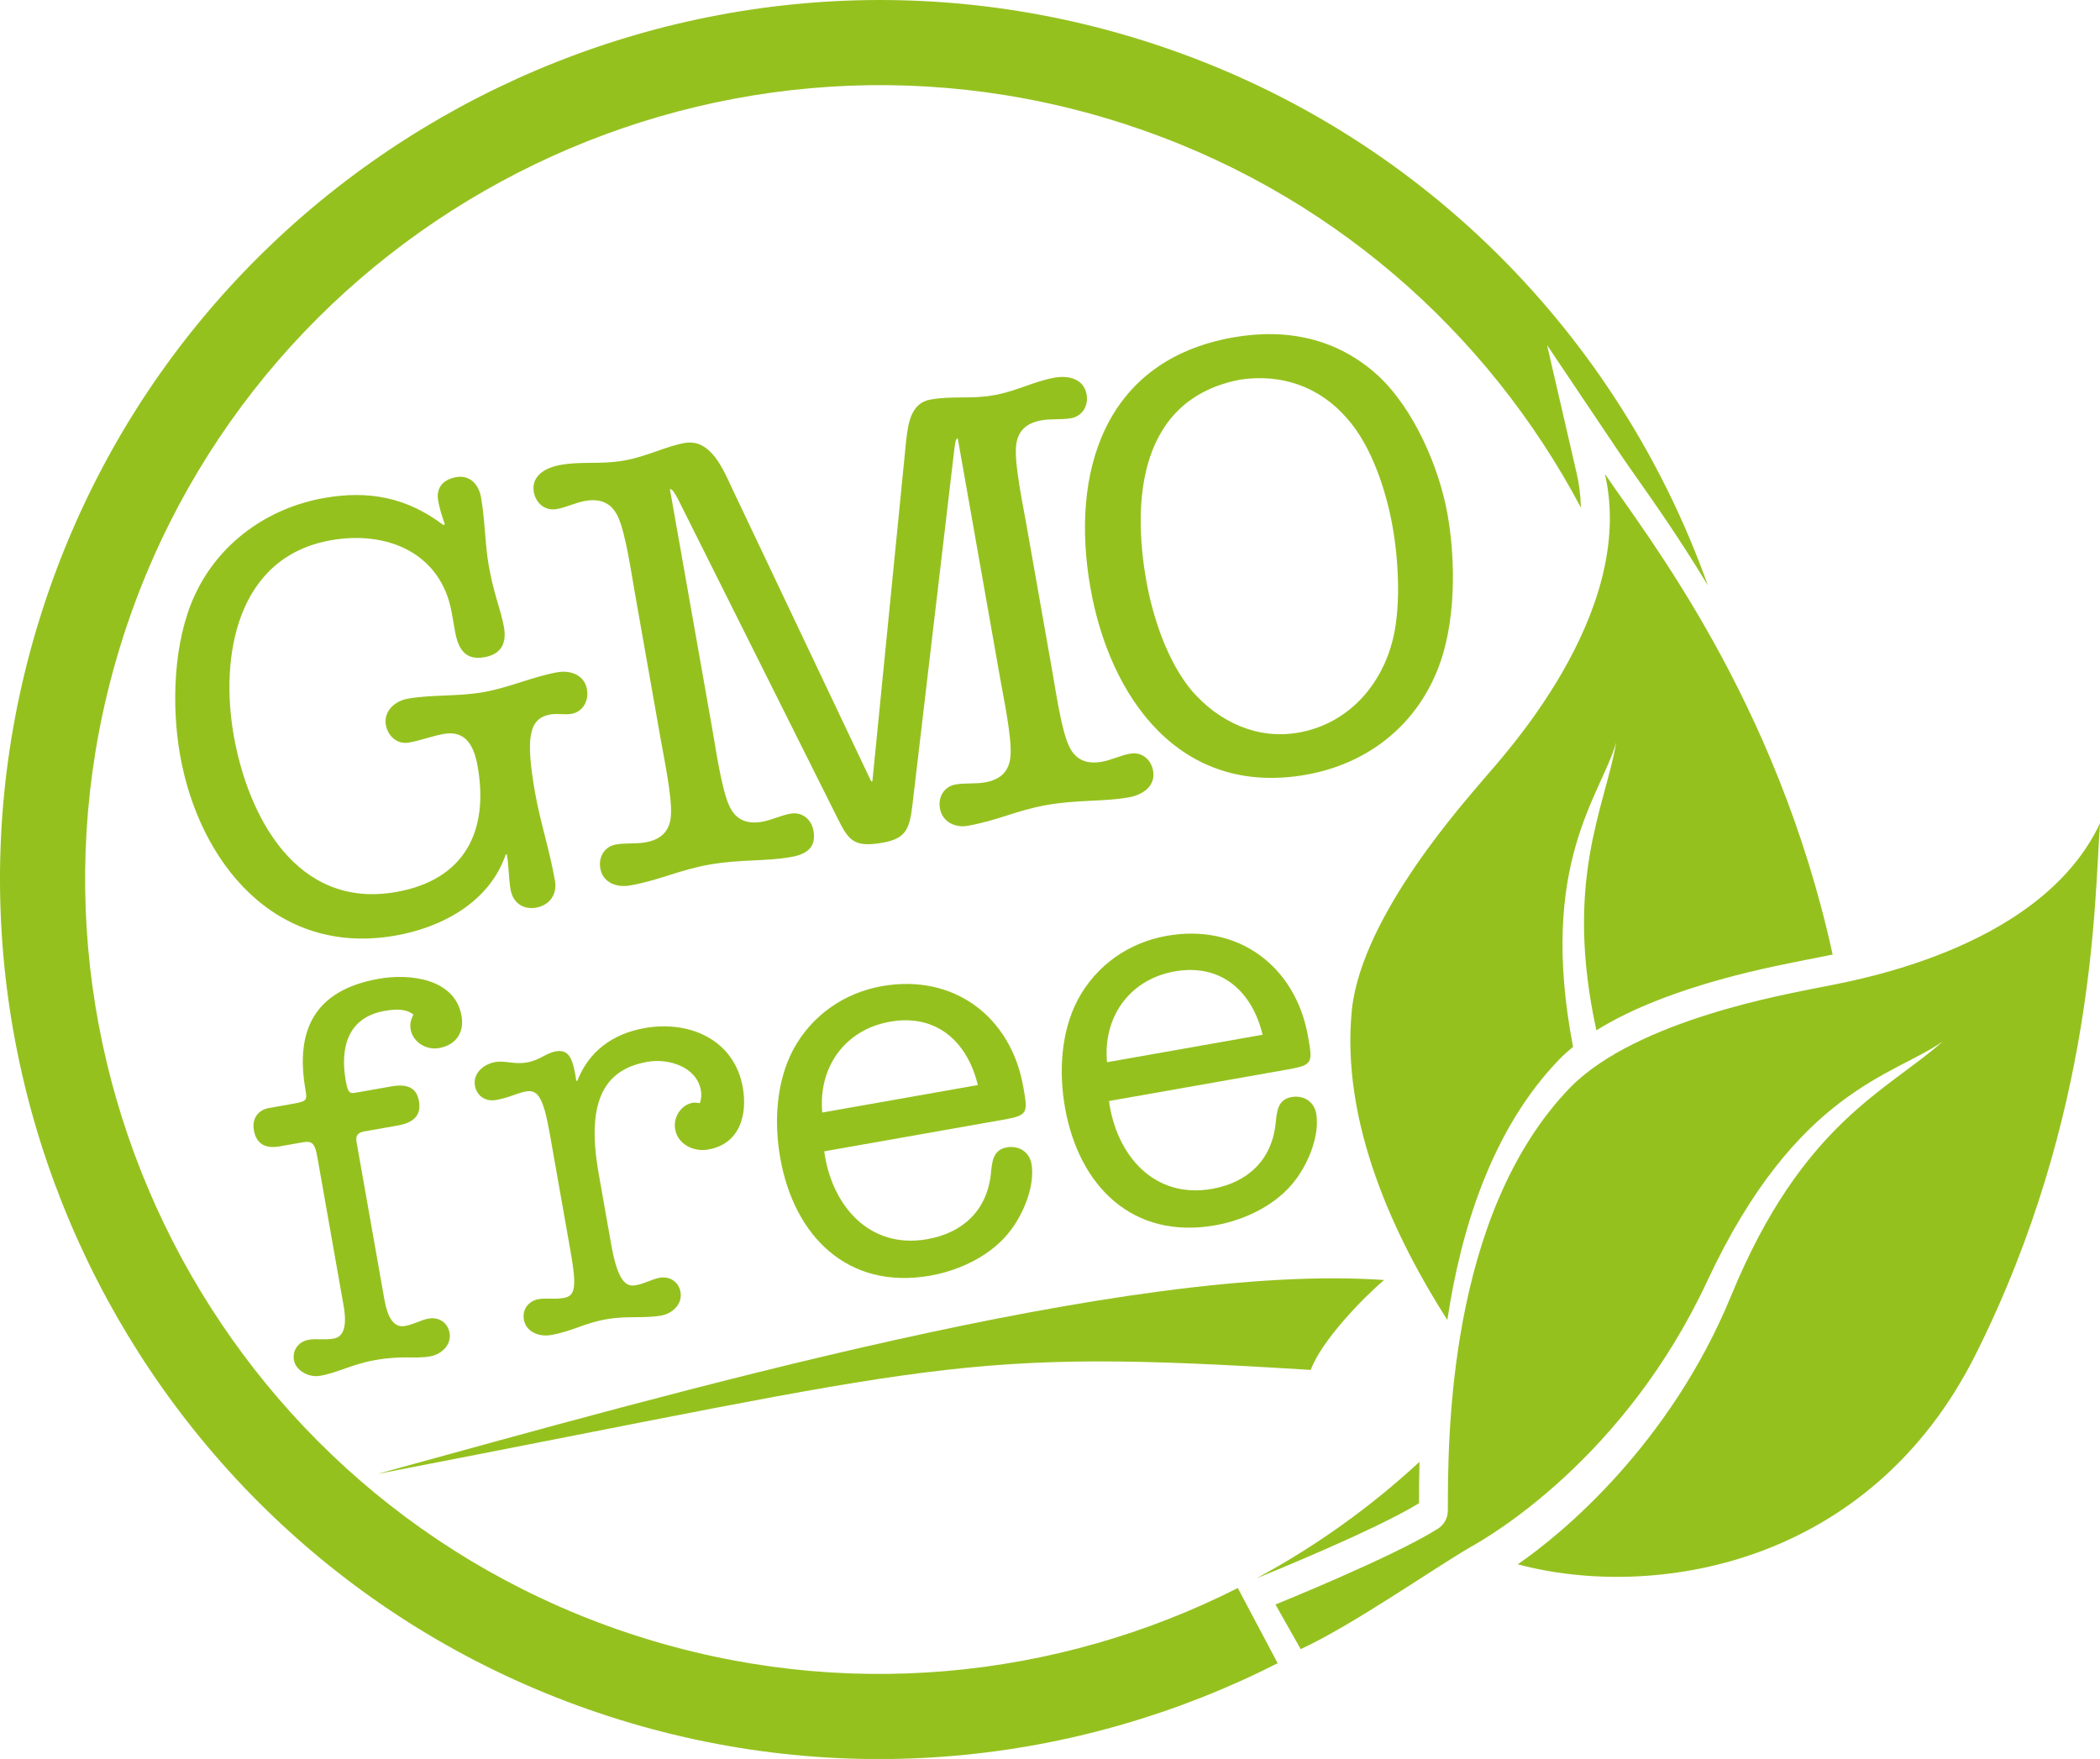
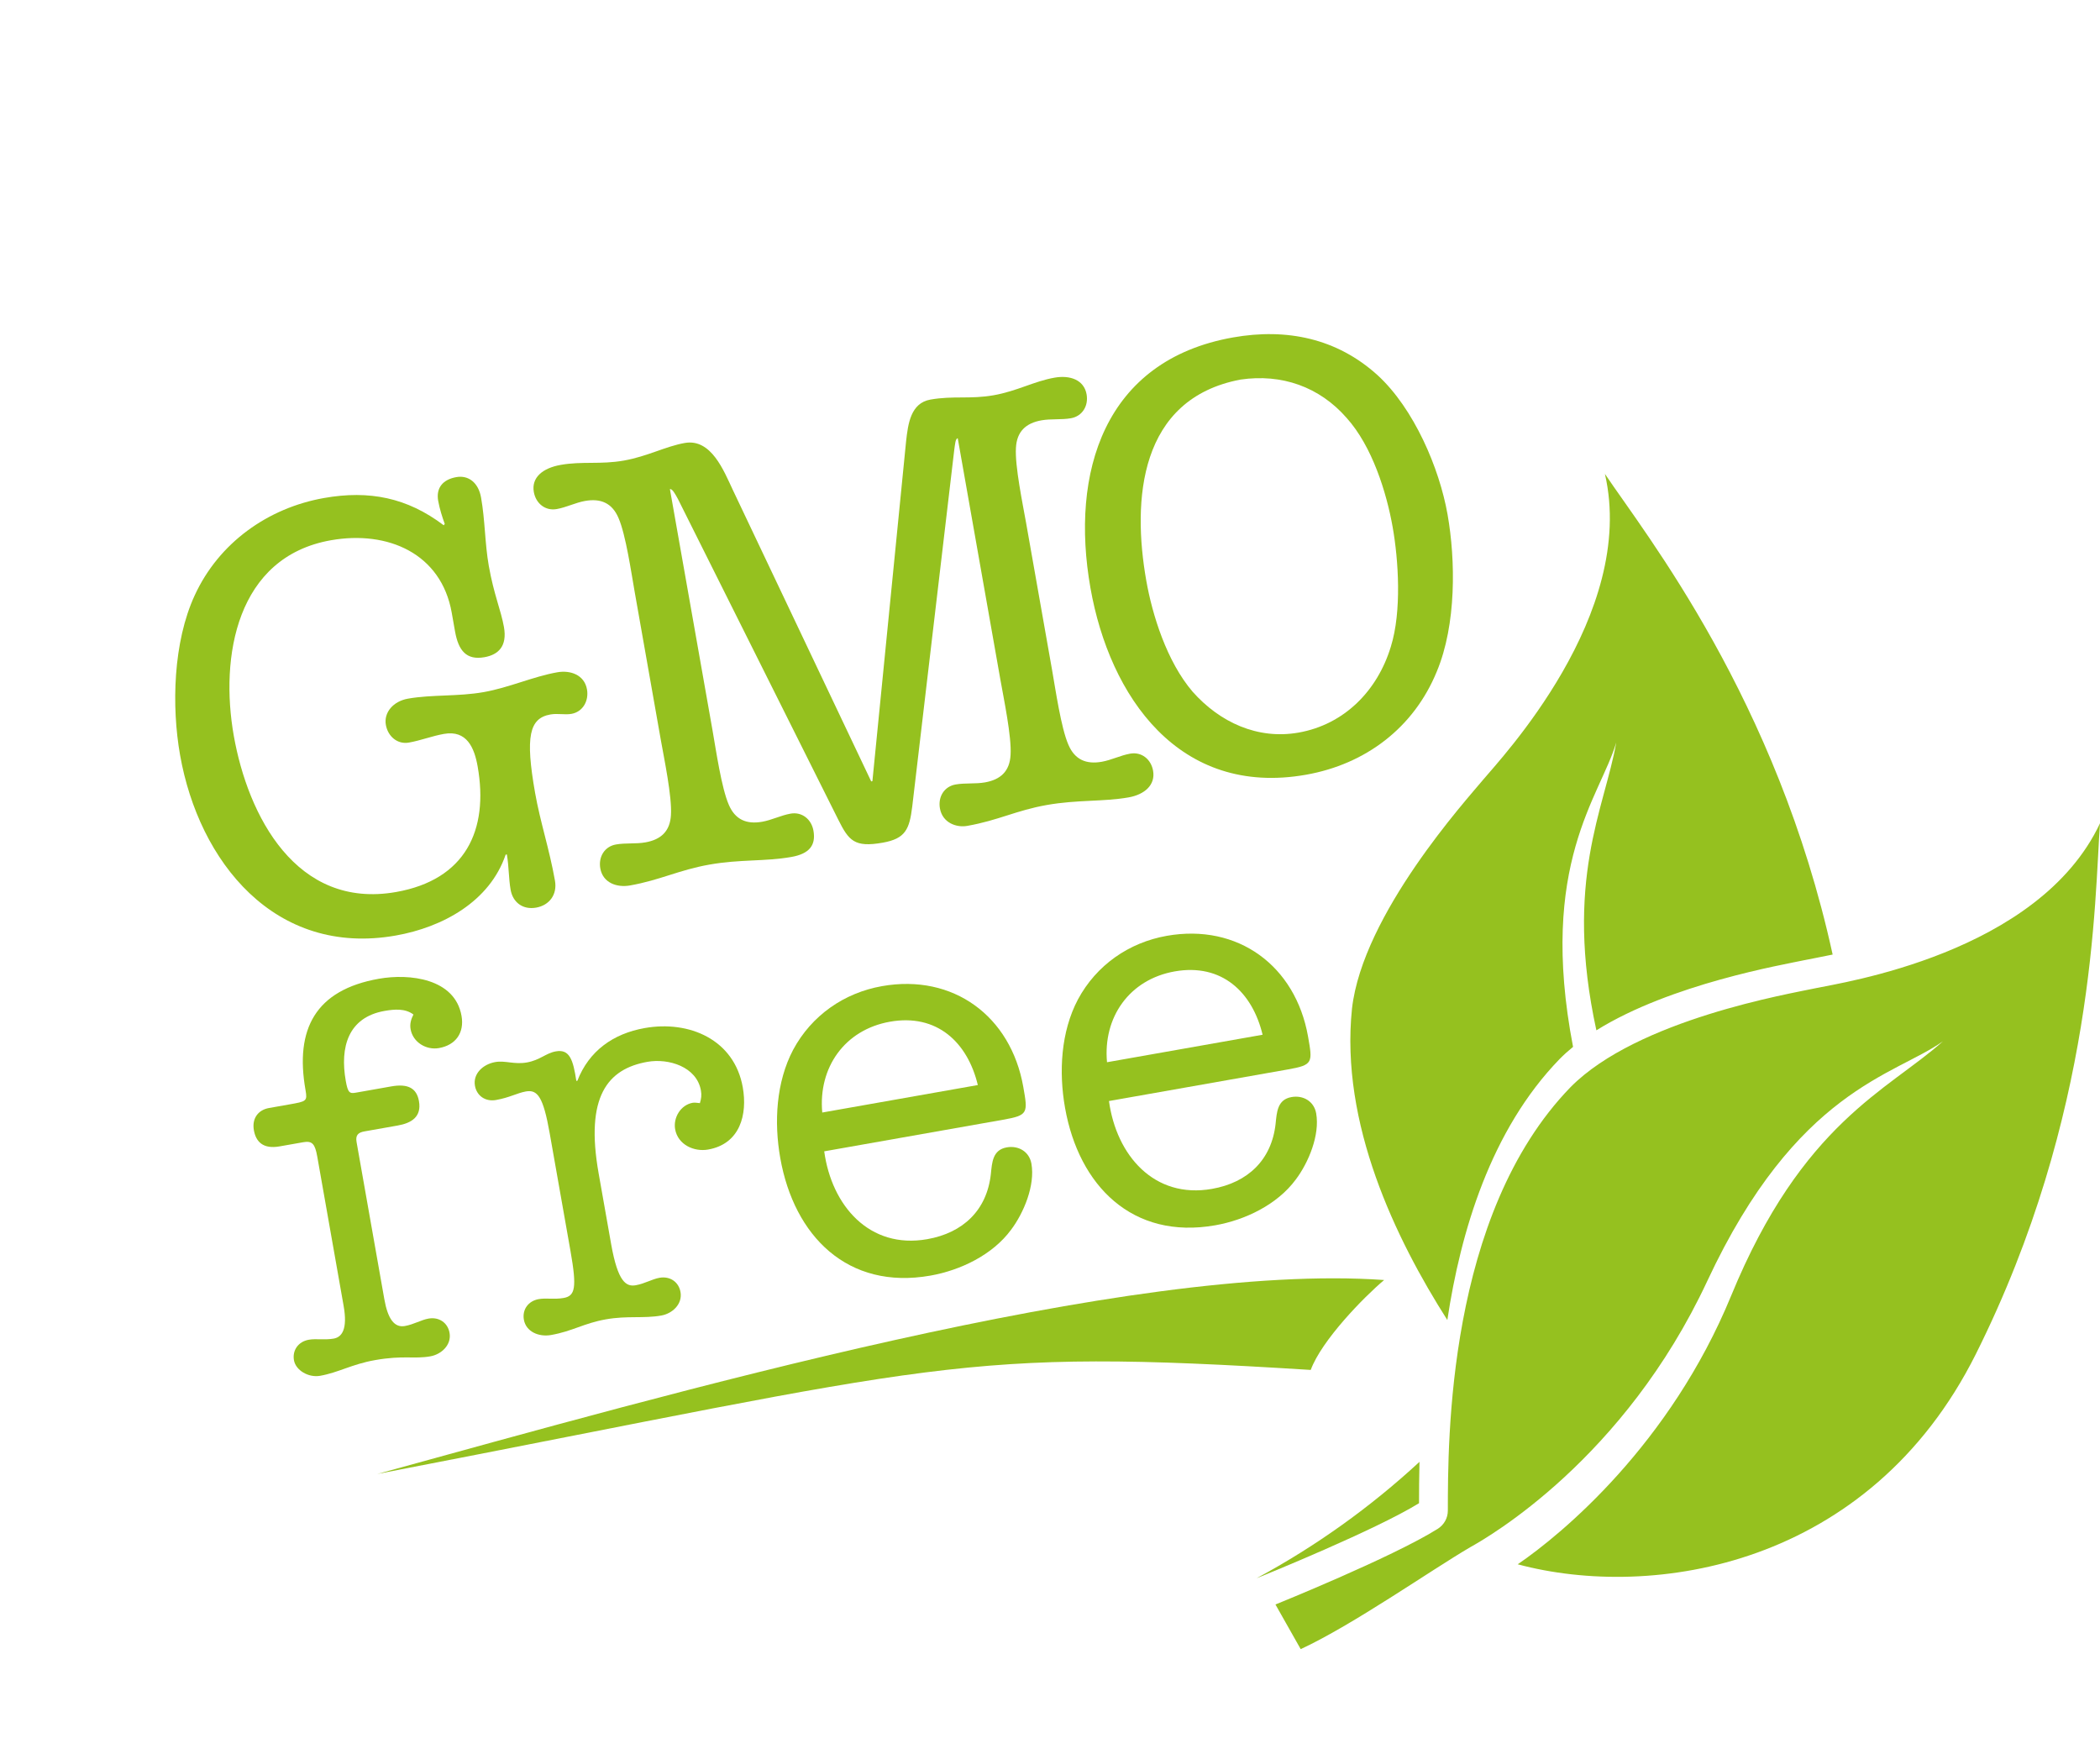
<svg xmlns="http://www.w3.org/2000/svg" height="519.3" preserveAspectRatio="xMidYMid meet" version="1.0" viewBox="0.0 0.0 620.0 519.3" width="620.0" zoomAndPan="magnify">
  <defs>
    <clipPath id="a">
      <path d="M 376 139 L 620.012 139 L 620.012 487 L 376 487 Z M 376 139" />
    </clipPath>
    <clipPath id="b">
      <path d="M 0 0 L 505 0 L 505 519.328 L 0 519.328 Z M 0 0" />
    </clipPath>
  </defs>
  <g>
    <g clip-path="url(#a)" id="change1_10">
      <path d="M 460.453 312.664 C 461.684 311.418 463.012 310.219 464.426 309.07 C 454.051 255.008 472.488 235.172 477.18 219.199 C 473.75 238.75 461.676 259.887 471.312 304.184 C 493.367 290.434 526.465 284.824 532.777 283.461 C 534.102 283.176 537.051 282.664 541.066 281.816 C 524.574 206.406 485.992 158.016 473.832 139.914 C 483.414 181.43 442.816 224.238 437.934 230.133 C 433.055 236.023 402.316 269.852 399.156 297.805 C 395.641 331.676 411.977 365.648 427.309 389.715 C 431.223 363.672 440.121 333.629 460.453 312.664 Z M 583.332 399.789 C 551.891 462.641 487.855 472.484 448.09 461.828 C 461.309 452.805 493.117 426.328 511.113 382.512 C 532.094 331.422 557.484 321.879 573.613 307.43 C 559.336 317.586 530.449 321.652 504.055 378.199 C 479.492 430.824 439.43 453.816 434.059 456.789 C 422.371 463.637 399.414 479.746 384.016 486.875 L 376.562 473.695 C 376.562 473.695 410.984 459.809 424.449 451.375 C 426.312 450.211 427.453 448.199 427.457 446.004 C 427.504 425.633 427.16 358.621 463.688 320.957 C 483.453 300.945 528.531 293.367 536.012 291.754 C 543.492 290.141 601.867 281.602 620.008 243.051 C 618.344 265.176 618.812 328.852 583.332 399.789" fill="#95c11f" />
    </g>
    <g id="change1_1">
      <path d="M 418.949 443.793 L 418.953 443.473 C 418.957 440.348 418.969 436.305 419.086 431.582 C 404.508 445.055 388.336 456.59 370.988 465.945 L 372.551 465.316 C 372.883 465.18 405.922 451.816 418.949 443.793" fill="#95c11f" />
    </g>
    <g clip-path="url(#b)" id="change1_11">
-       <path d="M 365.445 468.836 C 312.16 495.785 248.668 502.582 187.5 482.801 C 64.465 443.008 -3.262 310.539 36.531 187.504 C 76.324 64.465 208.793 -3.258 331.828 36.535 C 392.152 56.043 439.164 97.836 466.742 149.863 C 466.652 146.125 466.191 142.773 465.508 139.809 L 456.754 101.883 L 478.461 134.188 C 479.785 136.156 481.426 138.492 483.32 141.188 C 488.746 148.902 496.199 159.496 504.246 172.879 C 478.078 99.41 419.328 38.422 339.562 12.625 C 203.344 -31.43 56.676 43.551 12.621 179.77 C -31.434 315.988 43.547 462.656 179.766 506.711 C 247.656 528.668 318.133 521.051 377.219 491.031 L 365.445 468.836" fill="#95c11f" />
-     </g>
+       </g>
    <g id="change1_2">
      <path d="M 69.016 217.184 C 73.195 240.828 87.441 268.559 116.953 263.348 C 137.398 259.734 144.348 245.121 141.02 226.277 C 140.047 220.77 137.828 215.477 131.074 216.672 C 127.52 217.297 124.266 218.605 120.711 219.234 C 117.336 219.832 114.52 217.395 113.922 214.016 C 113.262 210.285 116.172 207.02 120.438 206.266 C 127.547 205.012 135.184 205.68 142.828 204.328 C 150.293 203.008 157.414 199.734 164.527 198.48 C 168.438 197.789 172.547 199.262 173.301 203.527 C 173.895 206.906 172.09 210.16 168.711 210.754 C 166.754 211.102 164.645 210.555 162.508 210.934 C 156.285 212.031 155.031 217.387 157.984 234.102 C 159.523 242.812 162.184 250.59 163.848 260.012 C 164.57 264.102 162.195 267.27 158.285 267.961 C 154.371 268.652 151.41 266.426 150.754 262.691 C 150.156 259.312 150.27 255.809 149.641 252.258 L 149.289 252.32 C 144.582 266.164 130.707 273.75 116.84 276.199 C 81.105 282.512 58.719 254.383 53.164 222.914 C 50.617 208.516 51.117 189.547 57.484 175.77 C 64.637 160.207 79.141 149.945 95.672 147.027 C 109.004 144.672 120.219 146.906 131.012 155.082 L 131.305 154.664 C 130.602 152.773 129.777 150.168 129.367 147.855 C 128.711 144.125 130.645 141.582 134.73 140.859 C 138.289 140.23 141.246 142.461 142.031 146.902 C 143.227 153.66 143.145 160.457 144.305 167.031 C 145.812 175.566 147.906 180.148 148.785 185.125 C 149.789 190.816 147.113 193.305 143.023 194.027 C 137.691 194.969 135.348 192.086 134.34 186.395 L 133.367 180.883 C 130.289 163.461 114.582 156.52 97.695 159.5 C 69.781 164.434 64.902 193.895 69.016 217.184" fill="#95c11f" />
    </g>
    <g id="change1_3">
      <path d="M 257.207 230.688 L 257.566 230.625 L 267.516 130.238 C 268.09 125.188 268.832 119.008 274.695 117.969 C 281.453 116.777 286.422 117.914 293.355 116.691 C 300.285 115.465 305.273 112.566 311.32 111.5 C 315.941 110.684 320.051 112.16 320.805 116.426 C 321.402 119.805 319.562 122.879 316.184 123.477 C 313.34 123.977 310.34 123.59 307.492 124.094 C 302.871 124.91 300.195 127.398 299.945 132.211 C 299.609 137.586 301.945 148.723 302.949 154.41 L 310.641 197.969 C 311.648 203.656 313.27 214.918 315.426 219.855 C 317.309 224.289 320.676 225.711 325.297 224.895 C 328.145 224.391 330.832 223 333.676 222.5 C 337.051 221.902 339.836 224.16 340.434 227.539 C 341.188 231.805 337.828 234.598 333.207 235.414 C 325.742 236.73 318.105 236.062 309.039 237.664 C 299.973 239.266 294.809 242.195 285.562 243.828 C 282.359 244.395 278.254 242.922 277.5 238.656 C 276.902 235.277 278.742 232.203 282.117 231.605 C 284.965 231.102 287.965 231.488 290.812 230.984 C 295.434 230.168 298.109 227.68 298.359 222.867 C 298.695 217.492 296.359 206.359 295.355 200.668 L 282.762 129.379 C 282.051 129.504 281.977 131.164 281.727 132.859 L 269.332 238.082 C 268.508 244.824 267.344 247.598 260.59 248.789 C 252.234 250.266 250.582 248.176 247.465 241.945 L 200.129 147.273 C 199.309 145.77 198.492 144.266 197.781 144.391 L 210.375 215.68 C 211.379 221.367 213.004 232.629 215.16 237.566 C 217.039 242 220.41 243.422 225.031 242.605 C 227.879 242.102 230.562 240.711 233.406 240.211 C 236.785 239.613 239.57 241.871 240.164 245.25 C 240.918 249.516 238.984 252.059 233.648 253 C 225.828 254.379 218.551 253.648 209.484 255.25 C 200.414 256.852 194.895 259.844 186.004 261.414 C 182.094 262.105 177.984 260.633 177.23 256.367 C 176.637 252.988 178.473 249.914 181.852 249.316 C 184.695 248.812 187.699 249.199 190.543 248.695 C 195.164 247.879 197.84 245.391 198.09 240.578 C 198.426 235.203 196.094 224.07 195.086 218.379 L 187.395 174.824 C 186.387 169.137 184.766 157.871 182.609 152.934 C 180.727 148.5 177.359 147.078 172.734 147.895 C 169.895 148.398 167.207 149.789 164.359 150.293 C 160.984 150.891 158.203 148.633 157.605 145.254 C 156.852 140.984 160.207 138.191 165.539 137.25 C 171.941 136.121 177.262 137.195 184.199 135.973 C 191.129 134.746 196.473 131.785 202.16 130.781 C 209.984 129.398 213.699 139.012 216.336 144.598 L 257.207 230.688" fill="#95c11f" />
    </g>
    <g id="change1_4">
      <path d="M 410.621 190.941 C 413.902 180.461 412.867 165.242 411.172 155.645 C 409.348 145.332 405.121 131.781 397.59 123.395 C 389.547 114.184 378.41 110.285 366.258 112.062 C 336.273 117.727 334.219 147.605 338.426 171.426 C 340.215 181.559 344.477 195.289 352.102 204.211 C 360.113 213.242 371.297 218.418 383.383 216.285 C 396.895 213.898 406.68 203.918 410.621 190.941 Z M 321.945 173.605 C 315.949 139.648 325.836 106.371 364.059 99.617 C 379.879 96.824 394.723 99.887 406.73 110.781 C 417.449 120.621 424.953 138.176 427.371 151.867 C 429.758 165.379 430 184.398 424.195 198.258 C 417.41 214.855 403.184 225.617 385.582 228.727 C 348.07 235.355 327.598 205.605 321.945 173.605" fill="#95c11f" />
    </g>
    <g id="change1_5">
      <path d="M 93.668 341.461 C 93.008 337.727 92.191 336.746 89.547 337.215 L 82.539 338.449 C 77.711 339.305 75.559 337.113 74.957 333.688 C 74.324 330.109 76.301 327.672 79.414 327.121 L 85.484 326.047 C 90.469 325.168 90.781 325.113 90.203 321.844 C 87.012 303.781 93.164 292.258 111.852 288.961 C 120.879 287.363 134.309 288.848 136.258 299.902 C 137.141 304.883 134.578 308.547 129.594 309.426 C 125.859 310.086 121.906 307.734 121.223 303.844 C 120.945 302.285 121.348 300.93 122.062 299.516 C 119.652 297.695 116.484 297.934 113.527 298.457 C 102.785 300.355 100.32 309.137 102.082 319.102 C 102.715 322.684 103.234 322.914 105.105 322.582 L 115.535 320.738 C 120.363 319.887 123.004 321.188 123.691 325.082 C 124.516 329.75 121.465 331.574 117.414 332.289 L 107.605 334.023 C 105.738 334.352 104.914 335.141 105.273 337.164 L 113.469 383.562 C 114.484 389.324 116.406 392.035 119.523 391.484 C 122.168 391.016 124.34 389.672 126.52 389.285 C 129.633 388.738 132.199 390.531 132.723 393.488 C 133.355 397.07 130.312 399.855 127.043 400.434 C 122.215 401.285 119.113 400.066 110.703 401.551 C 103.852 402.762 99.953 405.219 94.504 406.18 C 91.078 406.785 87.312 404.562 86.789 401.602 C 86.266 398.645 88.062 396.078 91.176 395.531 C 93.355 395.145 95.855 395.664 98.504 395.199 C 100.992 394.758 102.66 392.379 101.449 385.523 L 93.668 341.461" fill="#95c11f" />
    </g>
    <g id="change1_6">
      <path d="M 162.273 334.48 C 160.402 323.895 158.715 321.621 155.289 322.227 C 152.645 322.695 150.473 324.043 146.426 324.758 C 143.309 325.309 140.746 323.512 140.223 320.555 C 139.59 316.973 142.629 314.188 146.211 313.555 C 149.172 313.031 151.809 314.332 155.547 313.672 C 159.438 312.984 161.156 310.914 164.117 310.395 C 168.168 309.676 169.211 312.867 170.156 319.121 L 170.465 319.066 C 173.891 310.273 181.016 305.16 190.359 303.512 C 203.438 301.199 216.801 306.867 219.301 321.035 C 220.703 328.977 218.555 337.707 209.059 339.383 C 204.855 340.125 200.129 337.91 199.328 333.395 C 198.723 329.969 200.949 326.203 204.531 325.57 C 205.152 325.461 205.988 325.637 206.637 325.68 C 207.039 324.328 207.188 323.336 206.938 321.938 C 205.699 314.93 197.383 312.383 191.156 313.484 C 179.324 315.574 172.746 323.801 176.734 346.379 L 180.422 367.242 C 182.43 378.605 184.91 379.934 187.715 379.441 C 190.359 378.973 192.531 377.625 194.711 377.242 C 197.824 376.691 200.391 378.484 200.91 381.445 C 201.543 385.023 198.504 387.809 195.234 388.387 C 189.941 389.32 185.277 388.379 178.895 389.508 C 172.355 390.664 169.074 393.008 162.691 394.137 C 159.109 394.77 155.301 393.195 154.668 389.613 C 154.145 386.652 155.941 384.09 159.055 383.539 C 161.234 383.156 163.734 383.676 166.383 383.207 C 169.809 382.602 170.359 380.258 168.434 369.359 L 162.273 334.48" fill="#95c11f" />
    </g>
    <g id="change1_7">
      <path d="M 288.691 320.34 C 285.66 307.711 276.609 299.191 262.754 301.641 C 249.363 304.008 241.543 315.184 242.762 328.453 Z M 243.34 339.91 C 245.523 355.902 256.645 368.867 273.77 365.844 C 284.359 363.973 291.363 357.277 292.535 346.637 C 292.891 343.199 293.039 339.48 297.242 338.738 C 300.668 338.133 303.883 339.973 304.516 343.555 C 305.645 349.938 302.266 358.082 298.492 363.082 C 293.055 370.465 283.582 375.027 274.707 376.598 C 250.262 380.914 234.434 364.926 230.363 341.883 C 228.492 331.293 229.133 319.461 234.184 309.898 C 239.625 299.785 249.203 293.117 260.414 291.137 C 281.434 287.422 298.426 299.996 302.109 320.859 C 303.484 328.645 303.598 329.266 296.121 330.586 L 243.34 339.91" fill="#95c11f" />
    </g>
    <g id="change1_8">
      <path d="M 372.766 305.488 C 369.73 292.859 360.68 284.344 346.82 286.789 C 333.43 289.156 325.609 300.332 326.832 313.602 Z M 327.41 325.059 C 329.594 341.051 340.715 354.02 357.84 350.992 C 368.43 349.125 375.434 342.426 376.605 331.785 C 376.965 328.348 377.109 324.629 381.312 323.887 C 384.738 323.281 387.953 325.125 388.586 328.703 C 389.711 335.09 386.336 343.23 382.562 348.234 C 377.121 355.617 367.652 360.18 358.777 361.746 C 334.332 366.062 318.504 350.074 314.434 327.031 C 312.562 316.445 313.203 304.609 318.258 295.051 C 323.695 284.938 333.273 278.266 344.484 276.285 C 365.504 272.574 382.496 285.145 386.184 306.012 C 387.559 313.793 387.668 314.414 380.195 315.738 L 327.41 325.059" fill="#95c11f" />
    </g>
    <g id="change1_9">
      <path d="M 111.387 435.16 C 198.027 411.398 333.242 372.543 408.652 377.902 C 402.688 382.91 390.203 395.684 386.98 404.445 C 282.652 397.926 279.387 402.73 111.387 435.16" fill="#95c11f" />
    </g>
  </g>
</svg>